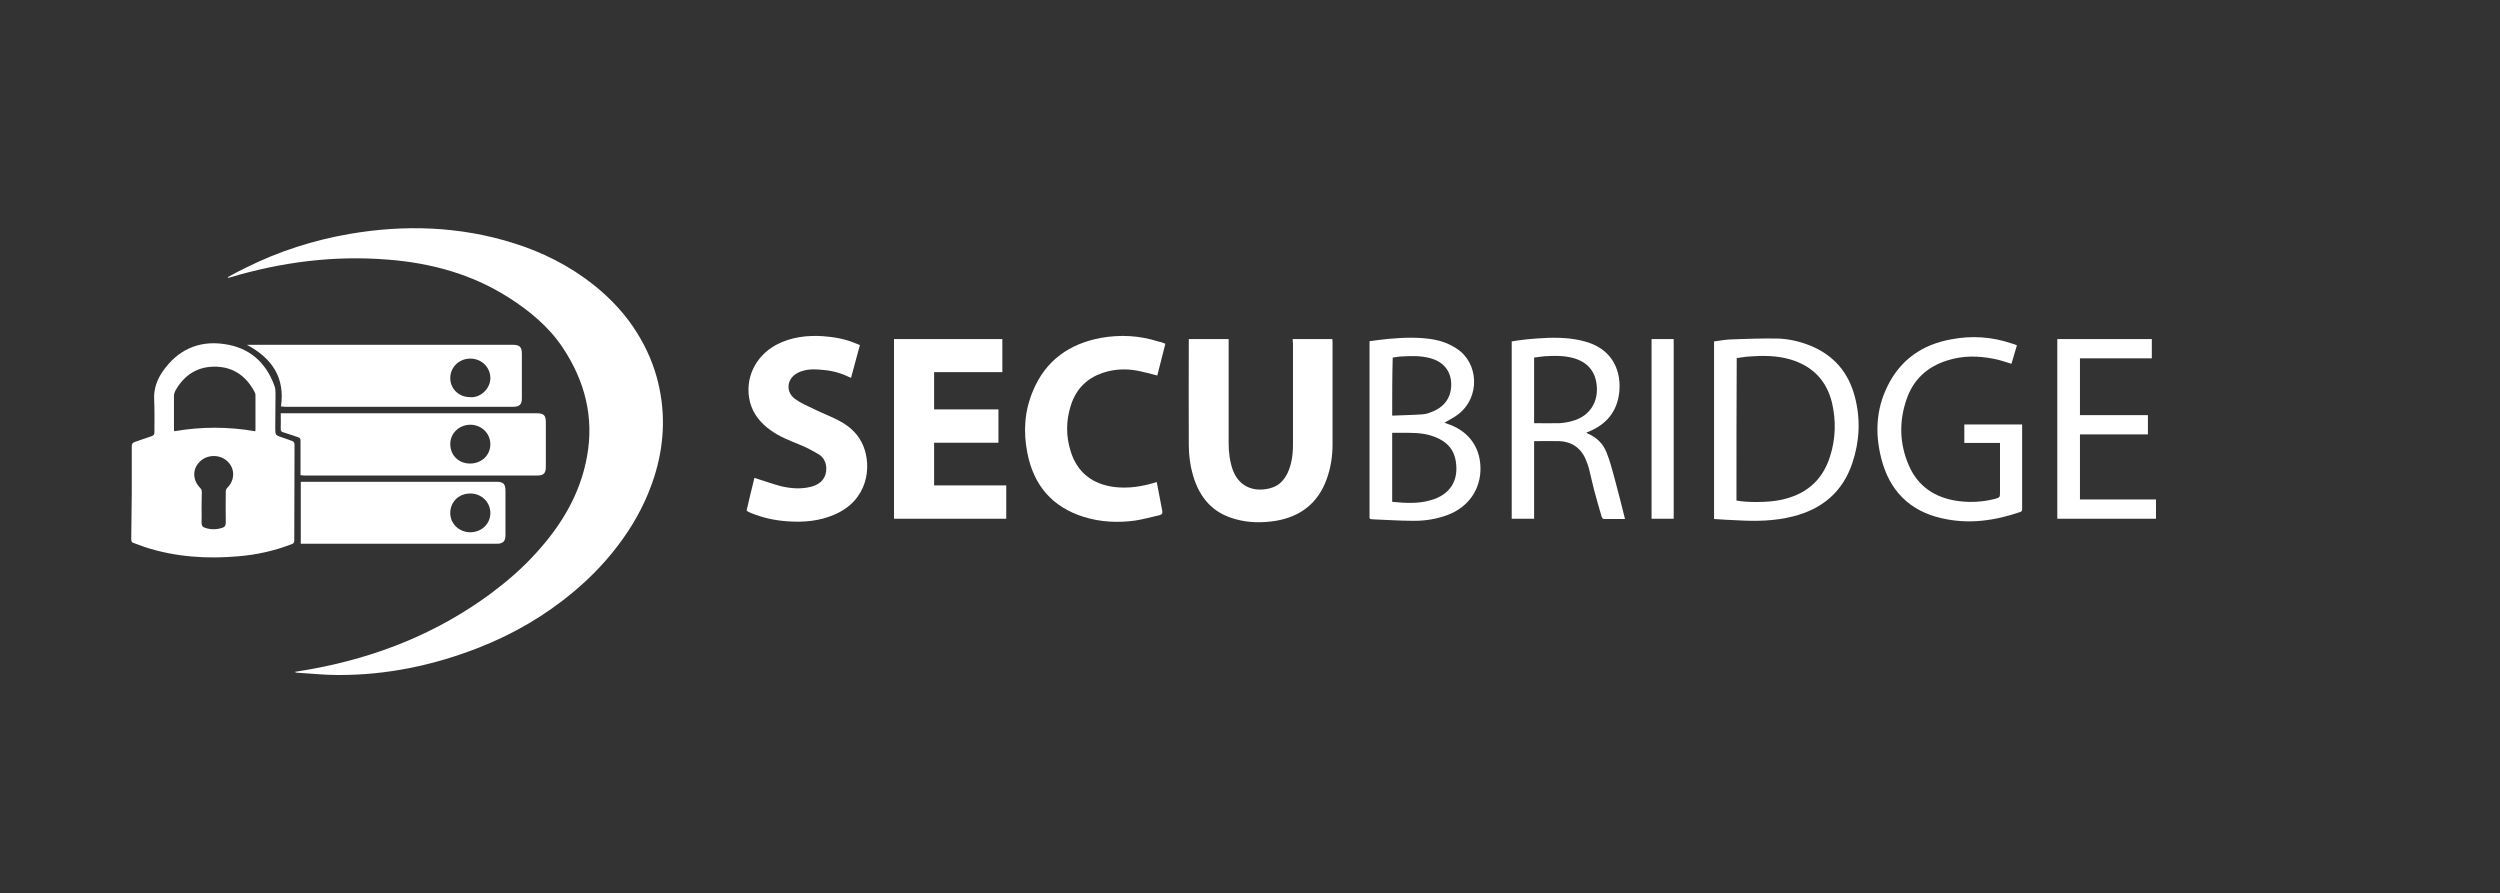
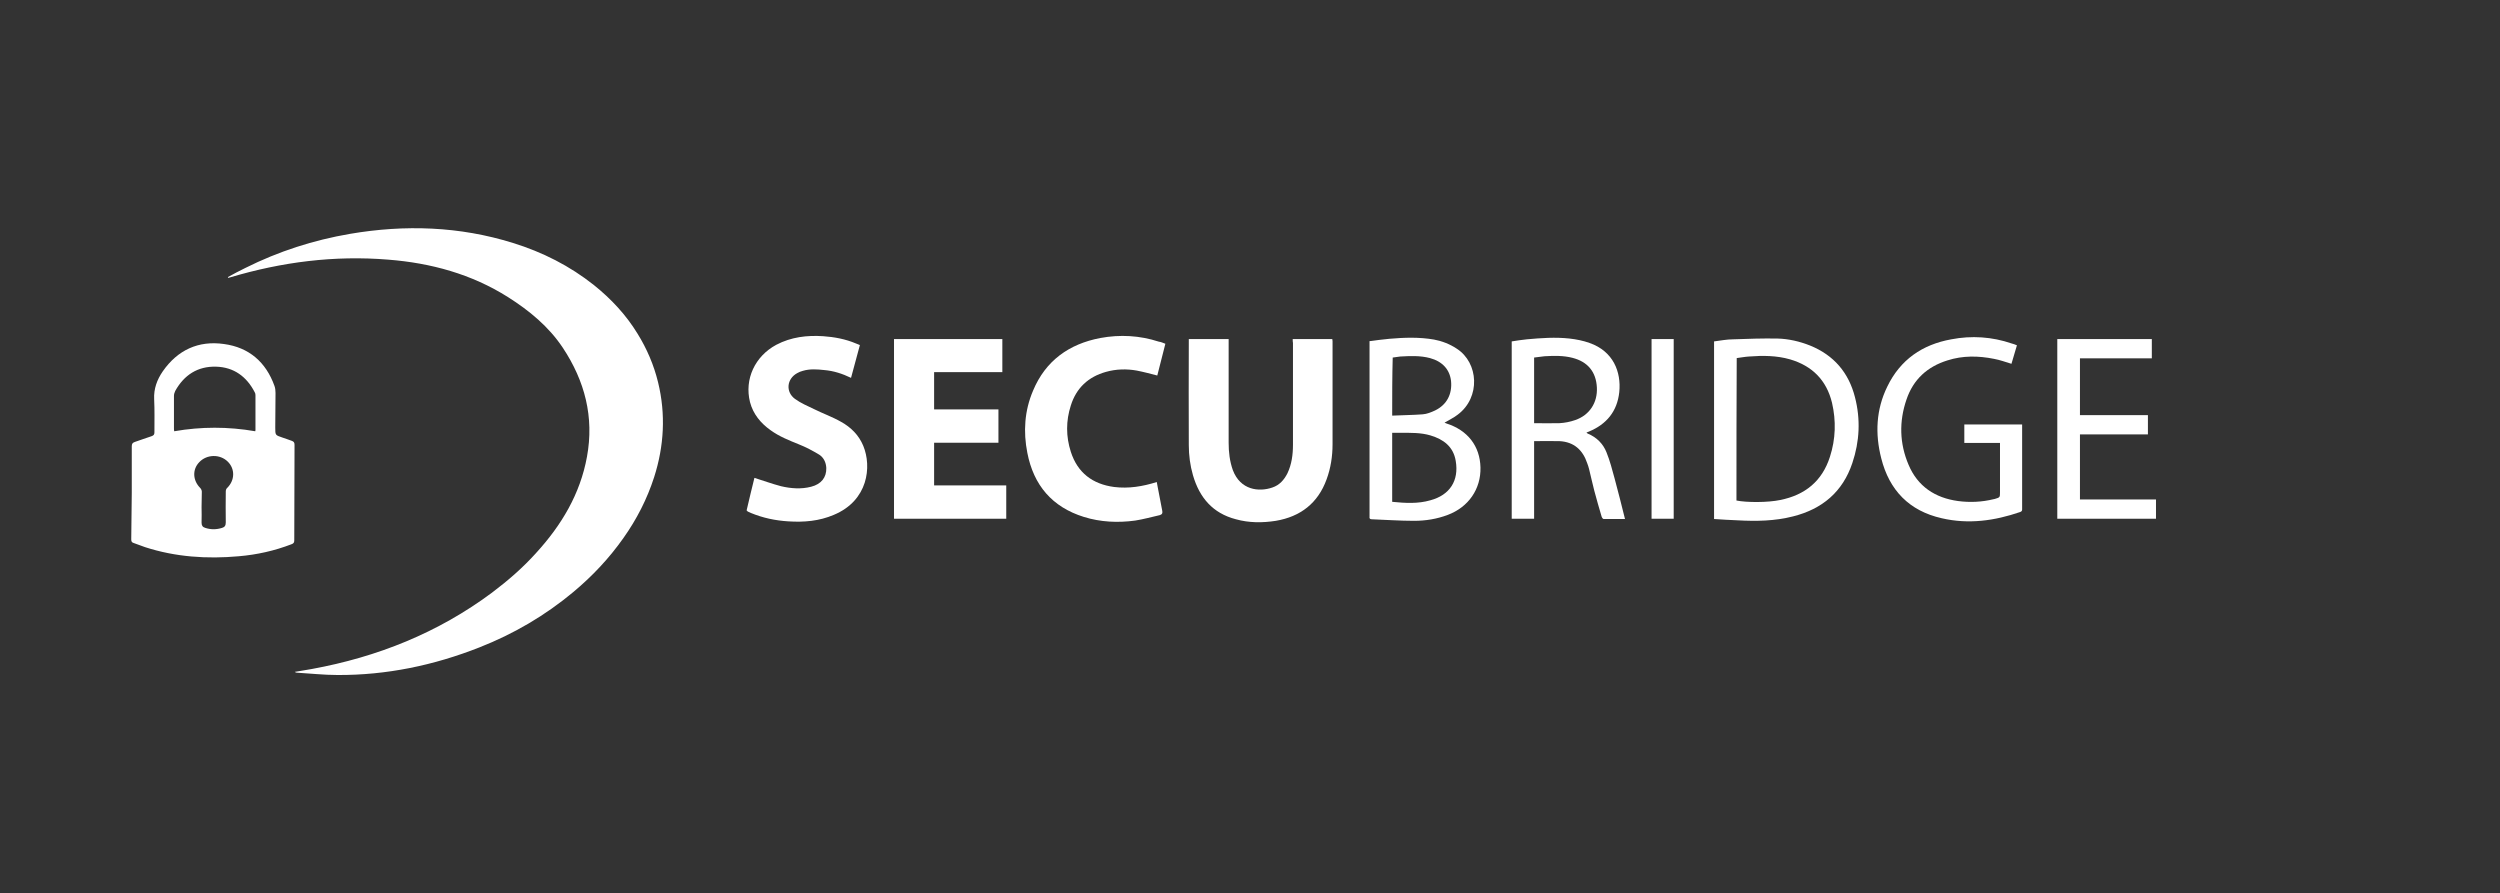
<svg xmlns="http://www.w3.org/2000/svg" version="1.1" x="0px" y="0px" viewBox="0 0 960 343" style="enable-background:new 0 0 960 343;" xml:space="preserve">
  <rect x="0" y="0" width="960" height="343" fill="#333333" stroke="none" />
  <style type="text/css">
	.st0{fill:#FFFFFF;}
</style>
  <g id="Schloss_xA0_Bild_1_">
    <g>
      <path class="st0" d="M87.5,106.4c2.2-1.2,4.4-2.4,6.7-3.5c12.8-6.4,26.2-10.7,40.2-13.1c21.1-3.6,42.1-2.9,62.6,3.5    c11.3,3.5,21.8,8.8,31.1,16.2c6.6,5.3,12.3,11.4,16.7,18.6c3.6,5.8,6.3,12.1,7.9,18.7c3,12.3,2.3,24.5-1.5,36.4    c-2.7,8.4-6.7,16.2-11.8,23.4c-5.5,7.8-11.9,14.6-19.2,20.7c-10.9,9.1-22.9,16.1-36.1,21.3c-17.5,6.9-35.7,10.7-54.5,10.6    c-5.2,0-10.5-0.6-15.7-0.9c-0.2,0-0.4-0.1-0.7-0.3c2.2-0.4,4.4-0.7,6.5-1.1c25.2-4.6,48.5-13.9,69.2-29.3    c6.1-4.6,11.9-9.6,17-15.3c9.7-10.6,16.9-22.6,19.5-36.9c2.8-15.2-0.8-29.1-9.3-41.9c-5.4-8.1-12.8-14.2-21-19.4    c-14.1-8.9-29.6-13.1-46-14.4c-20.7-1.7-40.9,0.9-60.7,6.8c-0.3,0.1-0.5,0.1-0.8,0.2C87.6,106.6,87.6,106.5,87.5,106.4z" />
      <path class="st0" d="M50.6,189.3c0-6,0-11.9,0-17.9c0-1,0.3-1.4,1.2-1.7c2.1-0.7,4.2-1.5,6.4-2.2c0.8-0.3,1.1-0.6,1.1-1.5    c0-4.2,0.1-8.5-0.1-12.7c-0.2-4,1.1-7.5,3.3-10.7c5.7-8.2,13.7-11.9,23.5-10.5c9.6,1.3,16.1,6.9,19.4,16.1    c0.3,0.8,0.4,1.8,0.4,2.7c0,4.4-0.1,8.9-0.1,13.3c0,2.9,0,2.9,2.7,3.8c1.3,0.4,2.5,0.9,3.7,1.3c0.8,0.3,1,0.7,1,1.6    c0,12.2-0.1,24.4-0.1,36.6c0,0.9-0.3,1.2-1.1,1.5c-6.5,2.5-13.2,4-20.2,4.6c-12.2,1.1-24.3,0.3-36-3.5c-1.5-0.5-2.9-1.1-4.4-1.6    c-0.7-0.2-0.9-0.6-0.9-1.4C50.5,201.3,50.5,195.3,50.6,189.3C50.5,189.3,50.6,189.3,50.6,189.3z M98,165.6    c0.1-0.3,0.1-0.4,0.1-0.5c0-4.5,0-9,0-13.4c0-0.4-0.1-0.8-0.3-1.1c-3.1-6-8-9.6-14.8-9.8c-7.1-0.2-12.3,3.2-15.7,9.3    c-0.3,0.6-0.5,1.3-0.5,1.9c0,4.1,0,8.2,0,12.4c0,0.4,0,0.8,0.1,1.2C77.3,163.8,87.6,163.8,98,165.6z M77.4,194.7c0,2,0.1,4,0,6    c0,1.1,0.4,1.7,1.4,2c2.1,0.7,4.3,0.7,6.5,0c1-0.3,1.4-0.9,1.4-2.1c-0.1-4,0-7.9,0-11.9c0-0.5,0.2-1.1,0.6-1.4    c2.9-2.9,3-7.2,0.2-10c-3-3-8.1-2.9-11,0.2c-2.7,2.8-2.5,7,0.4,9.9c0.3,0.3,0.6,0.9,0.6,1.4C77.5,190.8,77.4,192.8,77.4,194.7z" />
-       <path class="st0" d="M115.4,182.5c0-3.2,0-6.3,0-9.4c0-1.3,0-2.6,0-3.8c0-0.8-0.2-1.2-0.9-1.4c-1.9-0.6-3.8-1.3-5.7-1.9    c-0.7-0.2-1-0.4-1-1.2c0.1-2,0-4,0-6.1c0.7,0,1.1,0,1.6,0c32.3,0,64.6,0,96.8,0c2.6,0,3.4,0.8,3.4,3.4c0,5.8,0,11.5,0,17.3    c0,2.3-0.9,3.2-3.2,3.2c-29.9,0-59.8,0-89.8,0C116.3,182.5,116,182.5,115.4,182.5z M180.5,178c4.4,0,7.8-3.2,7.8-7.4    c0-4.2-3.4-7.5-7.7-7.5c-4.3,0-7.7,3.3-7.7,7.4C172.9,174.8,176.1,178,180.5,178z" />
-       <path class="st0" d="M107.9,156.1c1.6-11.1-3.4-18.5-13.1-23.7c0.7,0,1.1,0,1.4,0c33.5,0,67.1,0,100.6,0c2.8,0,3.6,0.8,3.6,3.6    c0,5.6,0,11.3,0,16.9c0,2.4-0.9,3.3-3.3,3.3c-29.3,0-58.6,0-87.9,0C108.9,156.1,108.5,156.1,107.9,156.1z M180.5,152.5    c3.8,0.4,7.8-3.1,7.8-7.3c0-4.2-3.4-7.5-7.7-7.5c-4.3,0-7.7,3.3-7.7,7.5C172.9,149.3,176.2,152.5,180.5,152.5z" />
-       <path class="st0" d="M115.5,208.8c0-7.9,0-15.8,0-23.8c0.5,0,0.9,0,1.4,0c24.6,0,49.1,0,73.7,0c2.7,0,3.5,0.8,3.5,3.5    c0,5.7,0,11.4,0,17c0,2.3-0.9,3.3-3.3,3.3c-24.7,0-49.4,0-74,0C116.3,208.8,115.9,208.8,115.5,208.8z M180.5,204.4    c4.4,0,7.8-3.2,7.8-7.4c0-4.2-3.4-7.5-7.7-7.5c-4.4,0-7.7,3.2-7.7,7.5C172.9,201.1,176.2,204.3,180.5,204.4z" />
    </g>
  </g>
  <g id="SECUBRIDGE_xA0_Bild_1_">
    <g>
      <path class="st0" d="M496.4,130.2c5.2,0,10.1,0,15.2,0c0,0.3,0.1,0.5,0.1,0.8c0,13.2,0,26.4,0,39.6c0,4.6-0.7,9.2-2.3,13.5    c-3.3,9.1-10,14.3-19.5,15.9c-5.1,0.8-10.3,0.8-15.3-0.6c-8.9-2.3-14-8.3-16.5-16.9c-1.1-3.8-1.6-7.7-1.6-11.6    c-0.1-13.4,0-26.7,0-40.1c0-0.2,0-0.4,0-0.6c5.1,0,10.1,0,15.3,0c0,0.4,0,0.9,0,1.4c0,12.8,0,25.6,0,38.4c0,3.6,0.4,7.1,1.6,10.5    c2.9,7.7,10,8.5,15.2,6.7c2.7-0.9,4.5-2.9,5.8-5.5c1.6-3.4,2.1-7.1,2.1-10.9c0-13,0-26.1,0-39.1    C496.4,131.3,496.4,130.8,496.4,130.2z" />
      <path class="st0" d="M343.3,199.2c0-23,0-46,0-69c13.9,0,27.7,0,41.6,0c0,4.2,0,8.4,0,12.7c-8.7,0-17.4,0-26.2,0    c0,4.8,0,9.5,0,14.3c8.2,0,16.4,0,24.7,0c0,4.3,0,8.5,0,12.8c-8.2,0-16.5,0-24.7,0c0,5.5,0,10.9,0,16.4c9.2,0,18.4,0,27.7,0    c0,4.4,0,8.5,0,12.8C372,199.2,357.7,199.2,343.3,199.2z" />
      <path class="st0" d="M286.7,196c1-4.3,2-8.5,3-12.5c3.5,1.1,6.8,2.3,10.2,3.2c3.8,0.9,7.8,1.2,11.6,0.2c3.9-1,5.9-3.6,5.8-7.2    c-0.1-2.1-1-4-2.7-5.1c-2.5-1.5-5.1-2.9-7.9-4c-3.7-1.5-7.5-3-10.8-5.4c-3.8-2.7-6.7-6.2-7.9-10.8c-2.2-8.8,1.9-17.6,10.1-22    c5.7-3,11.8-3.7,18-3.3c4.3,0.3,8.6,1.1,12.6,2.8c0.5,0.2,0.9,0.4,1.5,0.6c-1.1,4.2-2.3,8.4-3.4,12.6c-3.3-1.6-6.7-2.7-10.3-3    c-2.7-0.3-5.5-0.5-8.2,0.3c-0.8,0.2-1.5,0.5-2.2,0.9c-4,2.2-4.5,7.2-0.8,9.9c2.2,1.6,4.8,2.7,7.3,3.9c3.4,1.7,7.1,3,10.4,4.9    c3.8,2.1,6.8,5.1,8.5,9.2c3.3,8,1.9,21-11.3,26.5c-5.6,2.4-11.5,2.9-17.5,2.5c-4.9-0.3-9.7-1.3-14.3-3.2c-0.4-0.2-0.9-0.4-1.3-0.6    C287,196.2,286.8,196.1,286.7,196z" />
      <path class="st0" d="M447.5,132c-1.1,4.2-2.1,8.3-3.1,12.2c-2.7-0.7-5.3-1.4-7.9-1.9c-3.9-0.7-7.9-0.6-11.8,0.5    c-6.8,1.9-11.4,6.2-13.5,12.9c-1.9,5.9-1.9,11.9,0,17.8c2.6,8.1,8.4,12.4,16.6,13.5c5.6,0.7,11-0.2,16.4-1.9    c0.2,1.3,0.5,2.5,0.7,3.7c0.5,2.4,0.9,4.9,1.4,7.3c0.2,0.9,0,1.4-0.9,1.7c-3.1,0.7-6.3,1.6-9.5,2.1c-6.6,0.9-13.3,0.6-19.7-1.4    c-12.2-3.8-19.3-12.2-21.7-24.6c-1.6-8.1-1.1-16.2,2.2-23.9c4.8-11.5,13.8-17.9,25.8-20.2c7.6-1.4,15.1-1,22.5,1.4    C445.9,131.3,446.6,131.7,447.5,132z" />
      <path class="st0" d="M658.2,199.3c0-22.8,0-45.4,0-68.2c2.4-0.3,4.9-0.8,7.3-0.8c5.7-0.2,11.3-0.4,17-0.3    c4.3,0.1,8.6,1.1,12.6,2.7c9.1,3.7,14.8,10.4,17.2,19.8c2.2,8.5,1.8,17-1,25.3c-3.7,11.1-11.6,17.7-22.8,20.5    c-7,1.8-14.2,1.9-21.3,1.5C664.2,199.7,661.3,199.5,658.2,199.3z M666.8,192.2c3.9,0.8,12.1,0.8,16.8-0.2    c9.5-1.9,16.1-7.2,19.1-16.6c2.2-6.8,2.4-13.8,0.8-20.7c-2.1-8.7-7.6-14.2-16.1-16.7c-5.2-1.5-10.5-1.5-15.8-1.1    c-1.6,0.1-3.1,0.4-4.7,0.6C666.8,155.9,666.8,174.1,666.8,192.2z" />
      <path class="st0" d="M525.9,131c2.6-0.3,5.1-0.7,7.6-0.9c5.7-0.5,11.5-0.7,17.2,0.3c3.1,0.6,6,1.7,8.7,3.5    c8.4,5.4,9.2,18.7,0.4,25.3c-1.5,1.2-3.3,2-5.1,3.1c0.2,0.1,0.4,0.2,0.7,0.3c8.2,2.6,12.9,8.7,13.1,16.9    c0.2,8.3-4.6,15.2-12.5,18.2c-4.2,1.6-8.6,2.3-13,2.3c-5.4,0-10.9-0.4-16.3-0.6c-0.7,0-0.9-0.4-0.8-1c0-2.5,0-5,0-7.6    c0-19.5,0-39,0-58.5C525.9,131.9,525.9,131.6,525.9,131z M534.6,192.7c5,0.5,9.9,0.8,14.7-0.6c7.4-2,11-7.5,9.7-15.1    c-0.9-5.5-4.7-8.3-9.7-9.8c-3.7-1.1-7.6-1-11.4-1c-1.1,0-2.2,0-3.3,0C534.6,175,534.6,183.8,534.6,192.7z M534.6,159.6    c4-0.2,7.8-0.2,11.7-0.5c1.6-0.1,3.3-0.8,4.8-1.5c4.5-2.2,6.6-6.3,6.1-11.3c-0.5-4.4-3.3-7.5-8.1-8.8c-3.8-1-7.6-0.8-11.4-0.6    c-1,0.1-2,0.3-2.9,0.4C534.6,144.6,534.6,151.9,534.6,159.6z" />
      <path class="st0" d="M774.5,132.6c-0.7,2.5-1.4,4.8-2.1,7.1c-2.3-0.7-4.5-1.5-6.7-1.9c-6-1.2-12-1.3-17.9,0.6    c-7.7,2.4-13.1,7.3-15.7,15c-2.9,8.4-2.7,16.9,0.8,25.1c3.5,8.3,10.2,12.7,19,13.9c4.5,0.6,9.1,0.4,13.6-0.7    c0.2,0,0.3-0.1,0.5-0.1c2-0.6,2-0.6,2-2.6c0-5.8,0-11.6,0-17.4c0-0.5,0-0.9,0-1.5c-4.6,0-9.1,0-13.7,0c0-2.4,0-4.7,0-7.1    c7.4,0,14.7,0,22.2,0c0,0.4,0,0.7,0,1.1c0,10.4,0,20.7,0,31.1c0,0.6,0.1,1.1-0.7,1.4c-9.9,3.4-19.9,4.8-30.2,2.4    c-12.4-2.8-20.1-10.7-23.2-23c-2.4-9.4-2-18.7,2.3-27.5c5-10.4,13.5-16.2,24.6-18.2c7.8-1.5,15.6-1,23.2,1.6    C773.1,132,773.7,132.3,774.5,132.6z" />
      <path class="st0" d="M589.1,169.4c0,9.9,0,19.8,0,29.8c-2.9,0-5.7,0-8.6,0c0-22.6,0-45.3,0-68.1c1.9-0.3,3.8-0.6,5.8-0.8    c5.5-0.5,10.9-0.9,16.4-0.3c2.6,0.3,5.2,0.8,7.7,1.7c9.1,3.2,12.2,11.1,11.4,18.9c-0.8,7.4-4.9,12.3-11.6,15.1    c-0.3,0.1-0.6,0.2-1,0.4c0.2,0.2,0.3,0.3,0.5,0.4c3.4,1.4,5.9,3.9,7.2,7.2c1.3,3.2,2.2,6.7,3.1,10c1.4,5.2,2.7,10.3,4,15.6    c-2.6,0-5.4,0-8.2,0c-0.3,0-0.7-0.6-0.8-1c-1-3.3-1.9-6.6-2.8-9.9c-0.7-2.7-1.3-5.5-2-8.3c-0.2-0.7-0.4-1.5-0.7-2.2    c-1.7-5.1-5.1-8.2-10.6-8.5C595.7,169.3,592.4,169.4,589.1,169.4z M589.1,162.5c3.3,0,6.5,0.1,9.7,0c2-0.1,4.1-0.5,6.1-1.2    c5.5-1.9,8.6-6.7,8.3-12.5c-0.3-6-3.5-9.9-9.4-11.4c-3.5-0.9-7.1-0.8-10.7-0.6c-1.3,0.1-2.7,0.4-4,0.5    C589.1,145.8,589.1,154.1,589.1,162.5z" />
      <path class="st0" d="M790,199.2c0-23,0-46,0-69c12.1,0,24.2,0,36.3,0c0,2.4,0,4.8,0,7.4c-9.2,0-18.4,0-27.6,0c0,7.3,0,14.5,0,21.8    c8.7,0,17.4,0,26.1,0c0,2.5,0,4.9,0,7.4c-8.7,0-17.4,0-26.1,0c0,8.4,0,16.6,0,25c9.7,0,19.4,0,29.2,0c0,2.6,0,5,0,7.4    C815.1,199.2,802.5,199.2,790,199.2z" />
      <path class="st0" d="M642.7,199.2c-2.8,0-5.6,0-8.5,0c0-23,0-45.9,0-69c2.8,0,5.6,0,8.5,0C642.7,153.2,642.7,176.2,642.7,199.2z" />
    </g>
  </g>
</svg>